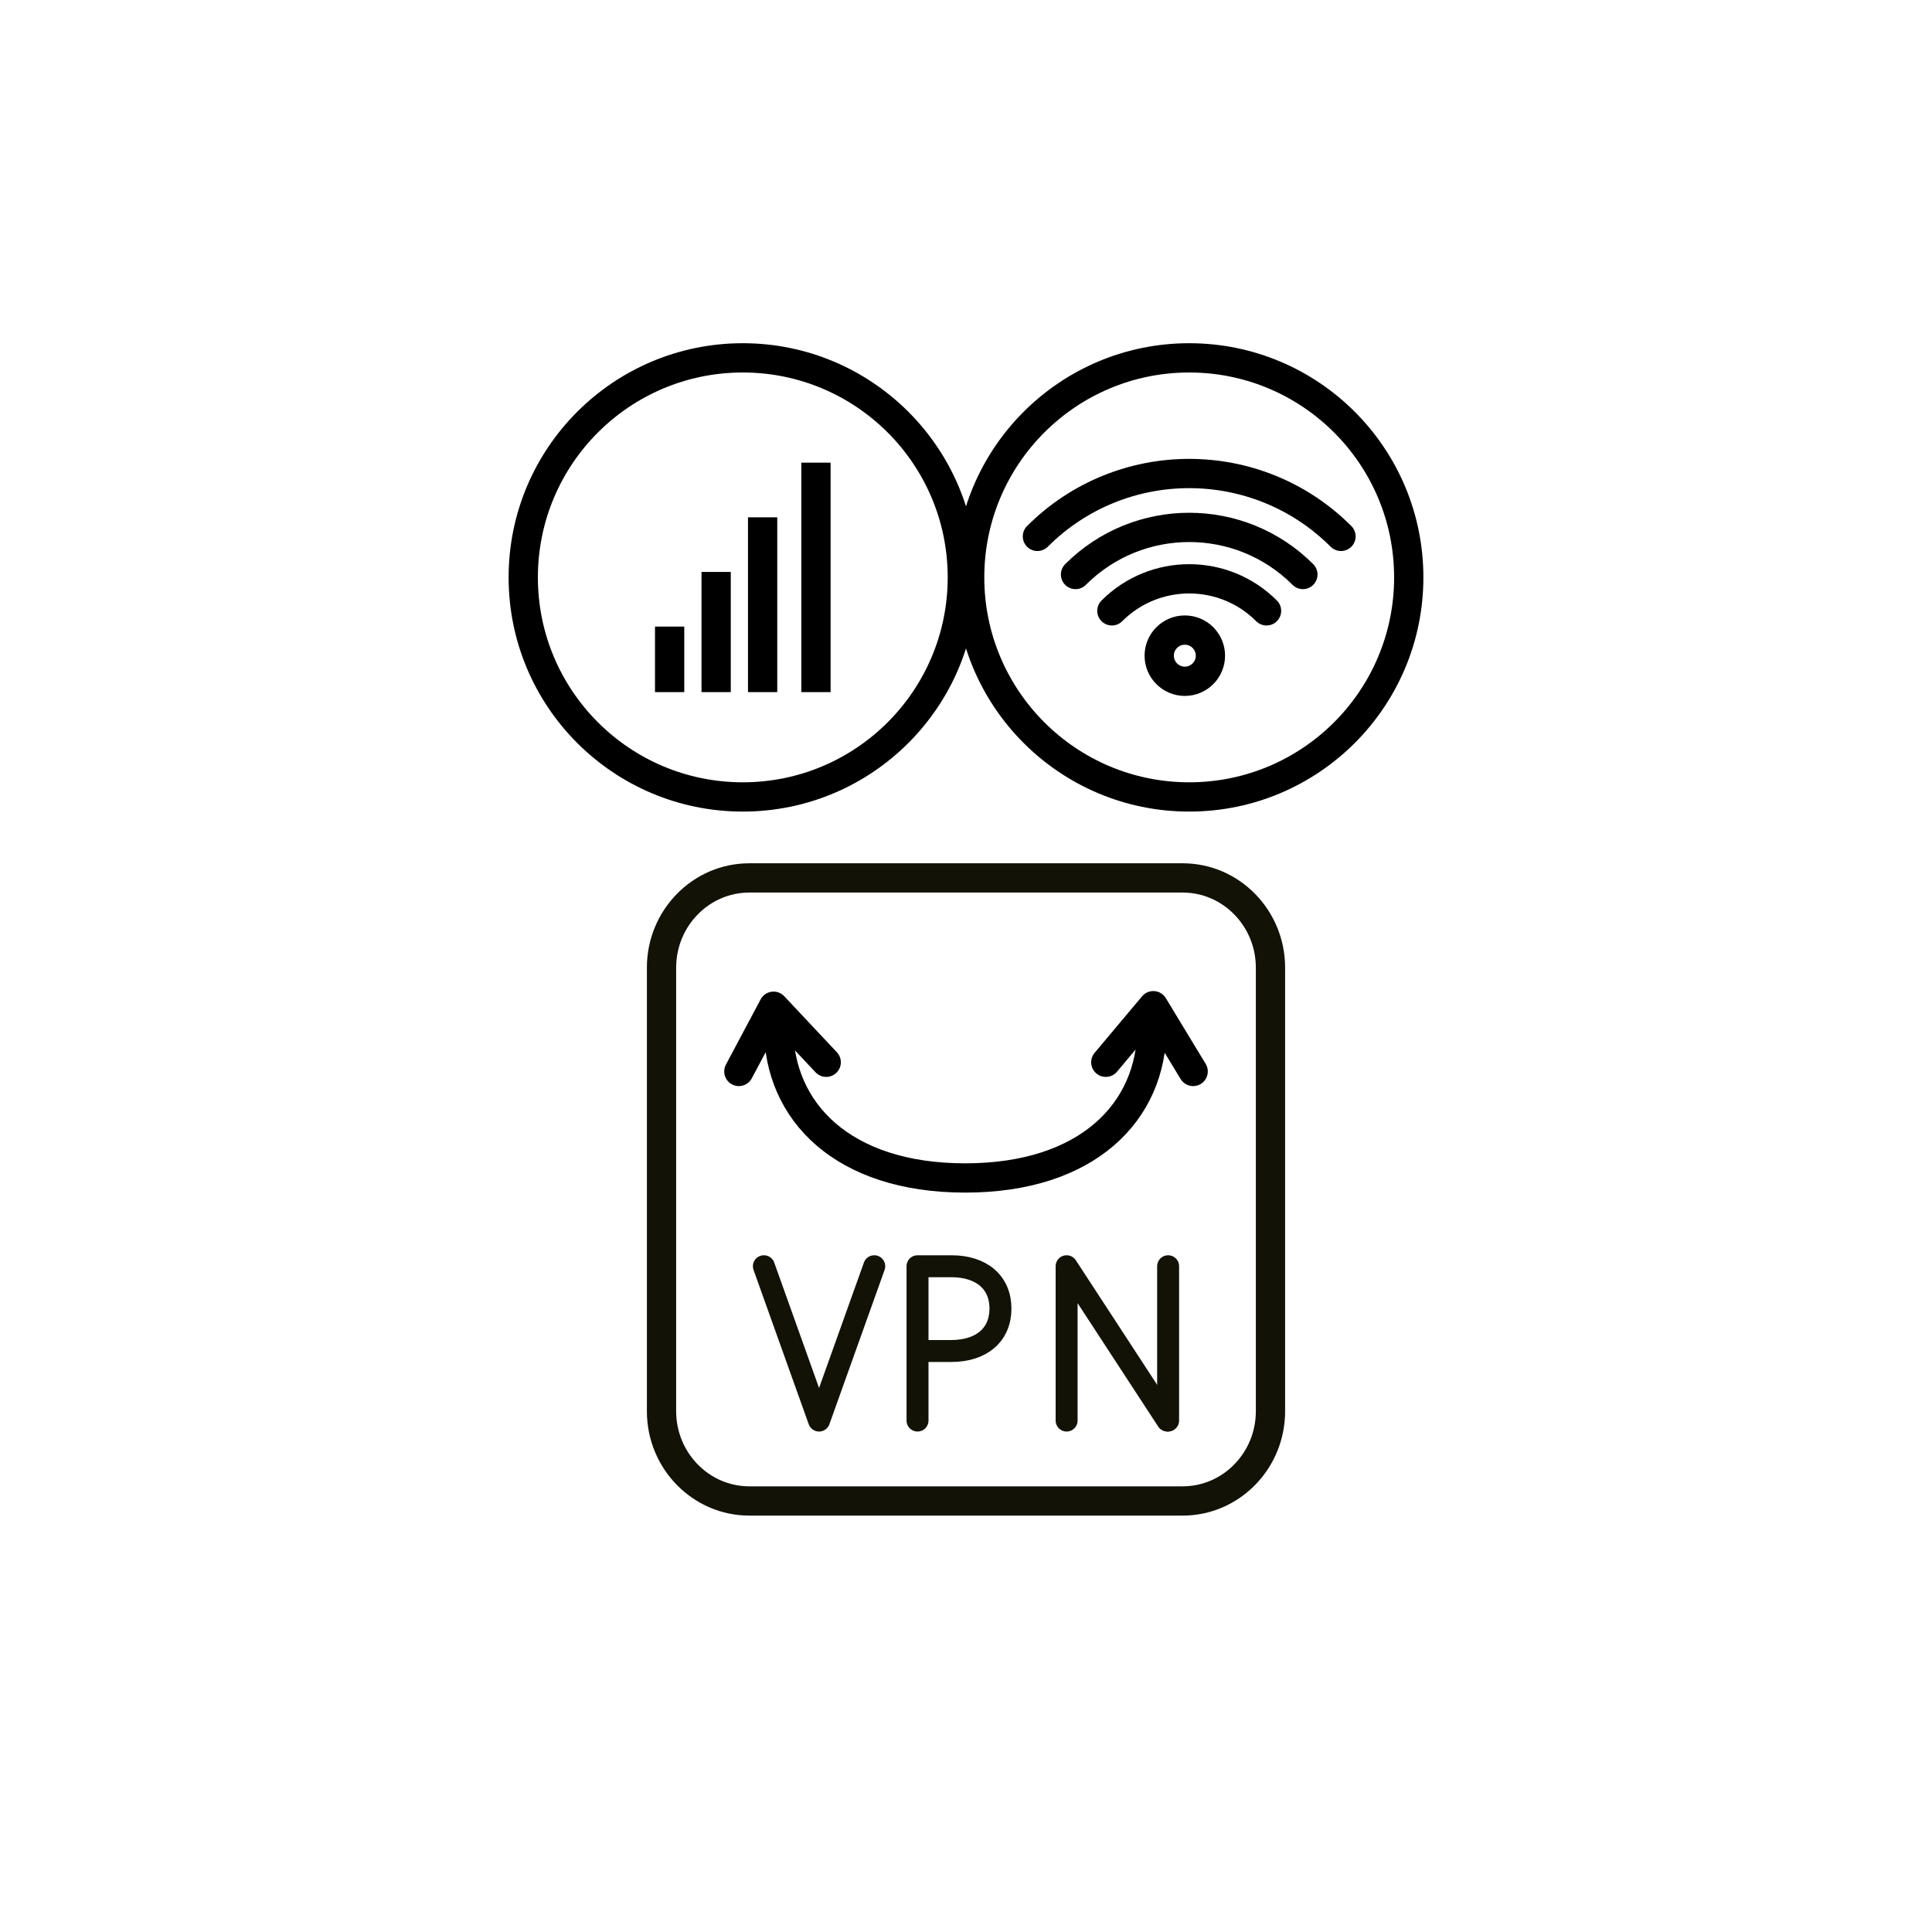
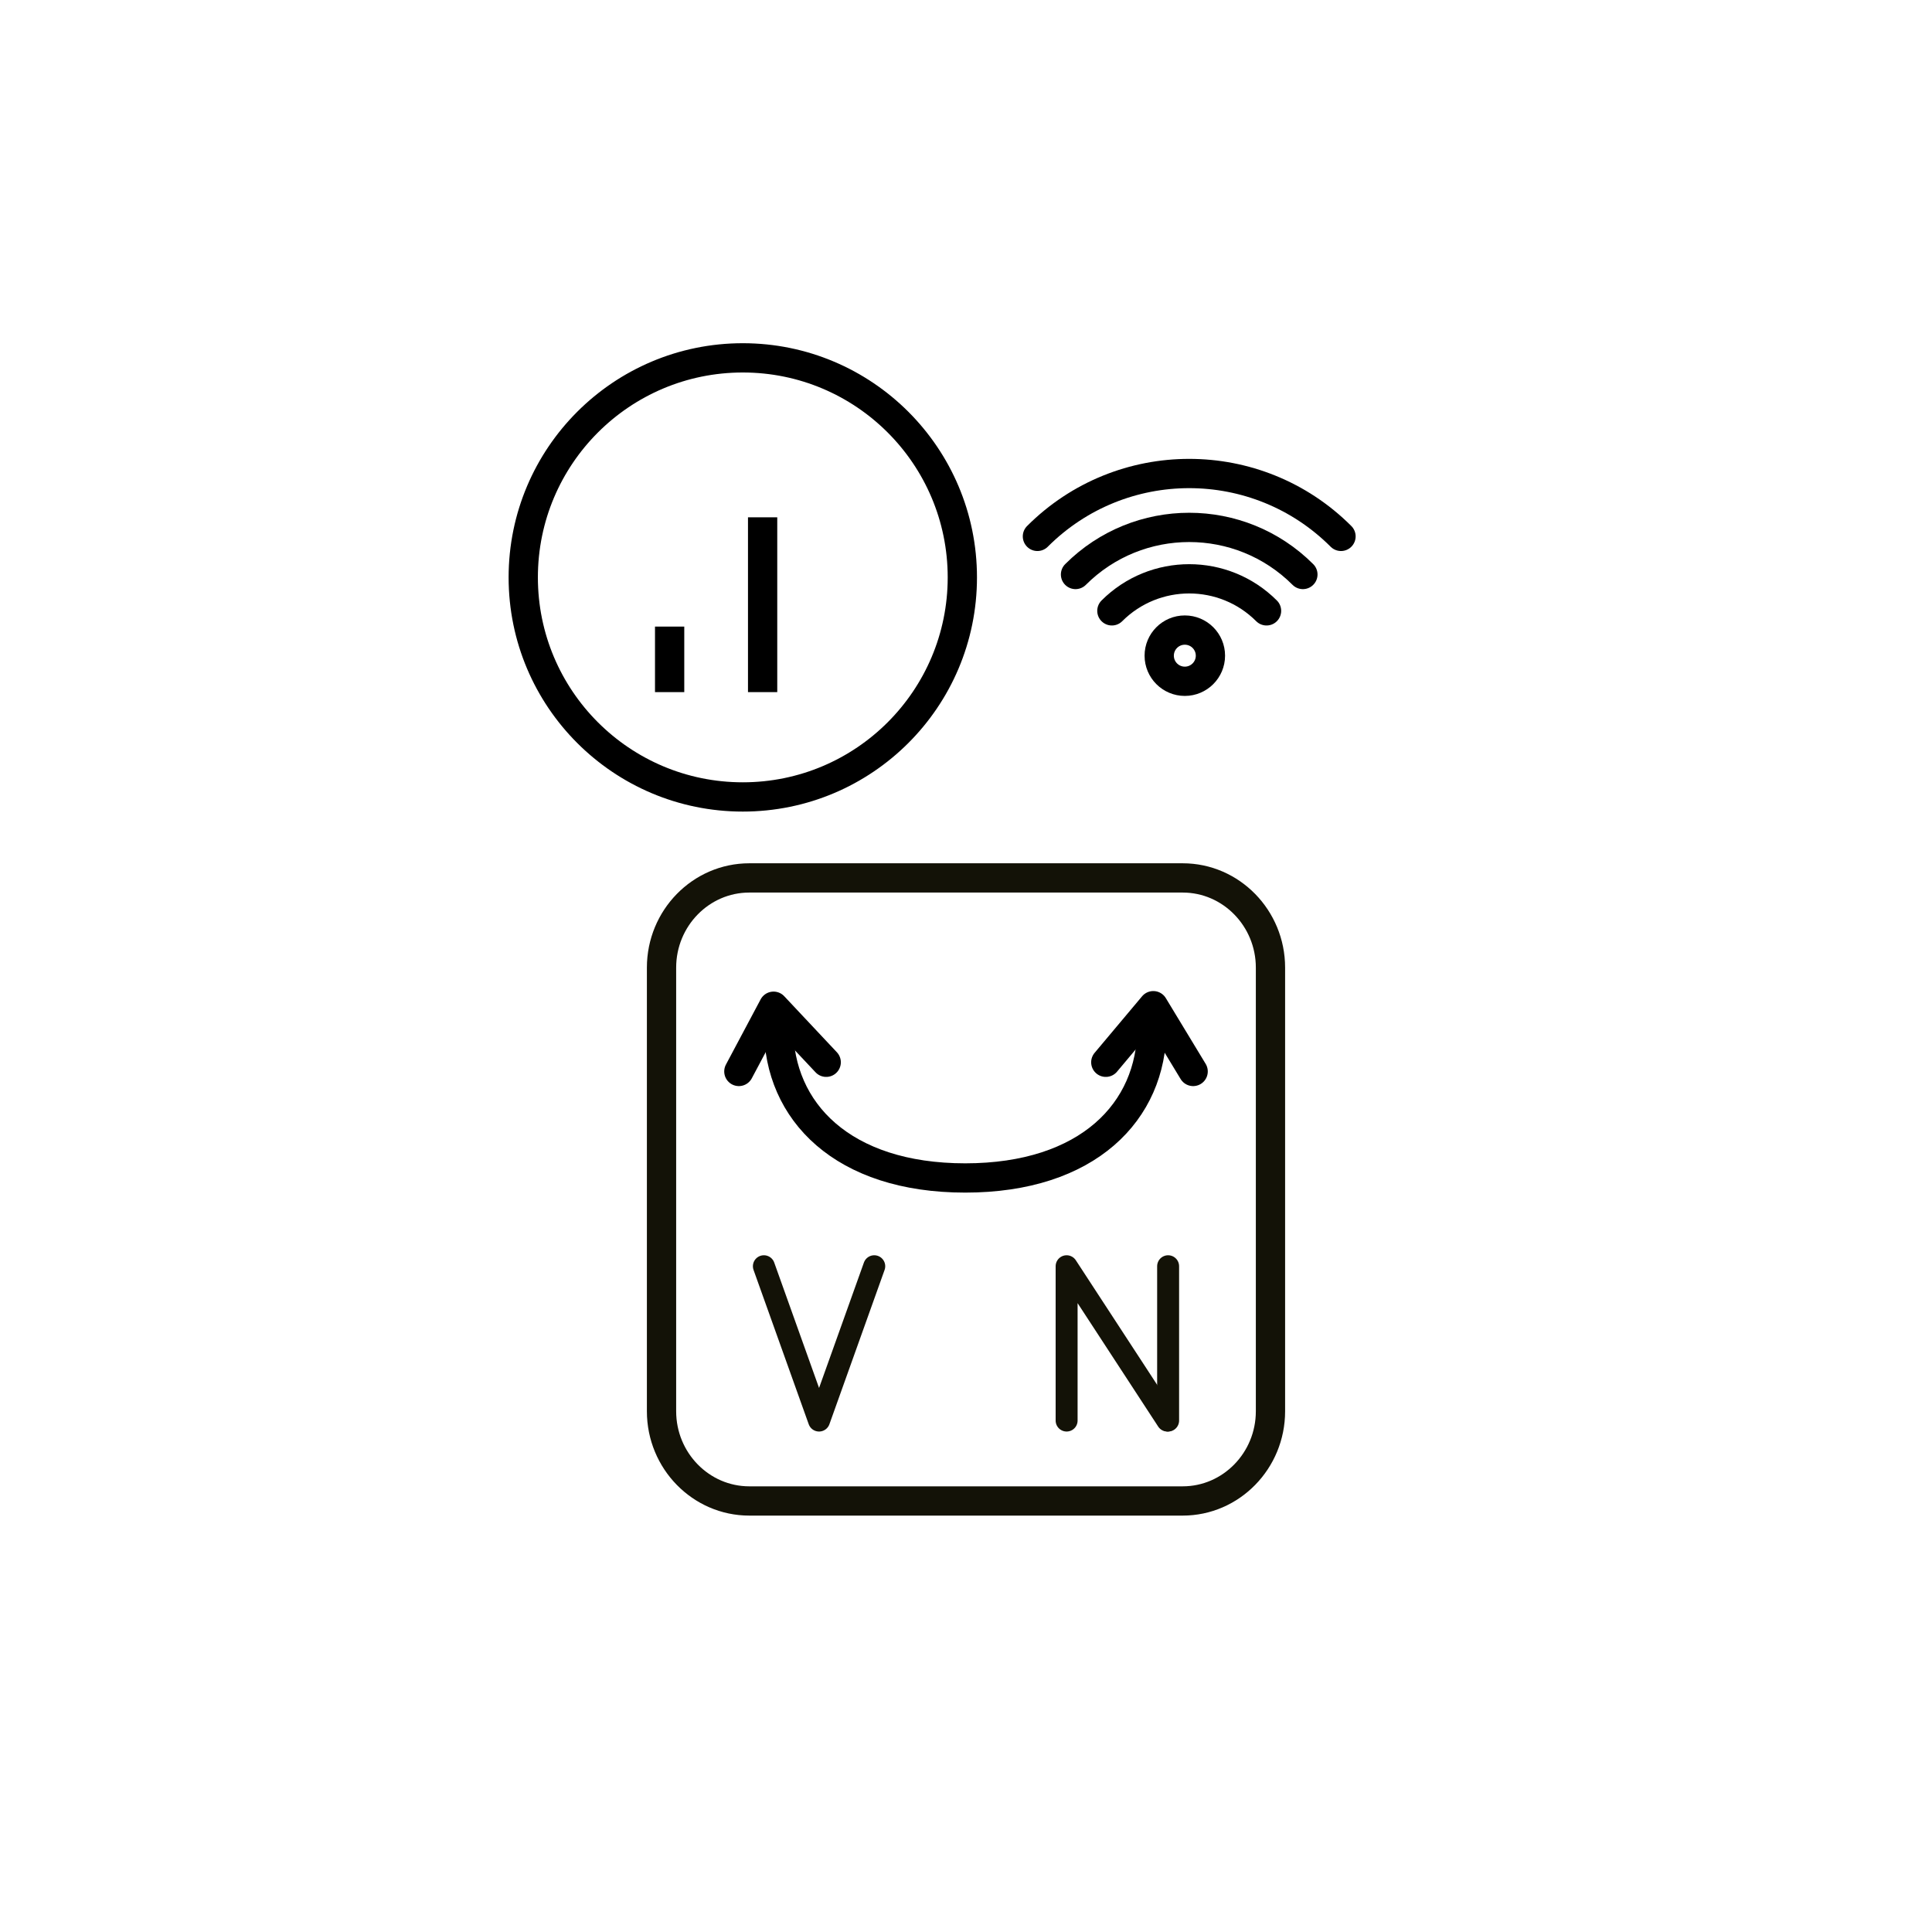
<svg xmlns="http://www.w3.org/2000/svg" id="LANCOM-Icon-MOBIKE-im-VPN" width="264" height="264" viewBox="0 0 264 264">
  <defs>
    <style>
      .cls-1 {
        stroke-miterlimit: 10;
      }

      .cls-1, .cls-2, .cls-3, .cls-4, .cls-5 {
        fill: none;
      }

      .cls-1, .cls-2, .cls-4 {
        stroke-width: 4px;
      }

      .cls-1, .cls-5, .cls-6 {
        stroke: #131207;
      }

      .cls-2, .cls-3, .cls-4 {
        stroke: #000;
      }

      .cls-2, .cls-3, .cls-4, .cls-5, .cls-6 {
        stroke-linejoin: round;
      }

      .cls-2, .cls-3, .cls-5, .cls-6 {
        stroke-linecap: round;
      }

      .cls-3 {
        stroke-width: 4px;
      }

      .cls-7 {
        isolation: isolate;
      }

      .cls-5, .cls-6 {
        stroke-width: 3px;
      }

      .cls-6 {
        fill: #131207;
      }
    </style>
  </defs>
  <g>
    <g id="VPN-Client">
      <path class="cls-1" d="M161.61,205.101h-59.22c-6.614,0-11.995-5.5-11.995-12.259v-60.619c0-6.759,5.381-12.259,11.995-12.259h59.22c6.614,0,11.995,5.5,11.995,12.259v60.619c0,6.759-5.381,12.259-11.995,12.259Z" />
      <g class="cls-7">
        <polyline class="cls-5" points="104.381 173.026 111.921 194.113 119.463 173.026" />
-         <path class="cls-5" d="M125.376,194.113v-21.087h4.625c4.137,0,6.708,2.216,6.708,5.784,0,3.576-2.575,5.799-6.717,5.799h-3.255" />
        <line class="cls-6" x1="159.619" y1="173.026" x2="159.619" y2="194.113" />
        <polyline class="cls-5" points="159.516 194.113 145.749 173.026 145.749 194.113" />
      </g>
    </g>
    <g>
      <g id="Pfeilspitzen">
        <polyline class="cls-2" points="112.897 145.156 105.704 137.498 100.962 146.41" />
        <polyline class="cls-2" points="163.038 146.41 157.594 137.424 151.103 145.156" />
      </g>
      <path class="cls-2" d="M157.394,140.464c0,11.417-8.75,20.5-25.5,20.5s-25.5-9.083-25.5-20.5" />
    </g>
  </g>
  <g>
    <g>
      <line class="cls-4" x1="104.209" y1="70.688" x2="104.209" y2="94.576" />
-       <line class="cls-4" x1="111.497" y1="63.222" x2="111.497" y2="94.576" />
-       <line class="cls-4" x1="97.856" y1="78.153" x2="97.856" y2="94.576" />
      <line class="cls-4" x1="91.503" y1="85.618" x2="91.503" y2="94.576" />
    </g>
    <circle class="cls-3" cx="101.5" cy="78.899" r="30" />
  </g>
  <g>
-     <circle class="cls-3" cx="162.5" cy="78.899" r="30" />
    <g id="NFC-Geraete">
      <g>
        <circle class="cls-2" cx="161.901" cy="89.596" r="3.499" />
        <path class="cls-2" d="M151.934,83.47c5.836-5.836,15.297-5.836,21.133,0" />
        <path class="cls-2" d="M146.965,78.502c8.579-8.579,22.49-8.579,31.069,0" />
        <path class="cls-2" d="M141.759,73.295c11.455-11.455,30.027-11.455,41.483,0" />
      </g>
    </g>
  </g>
</svg>